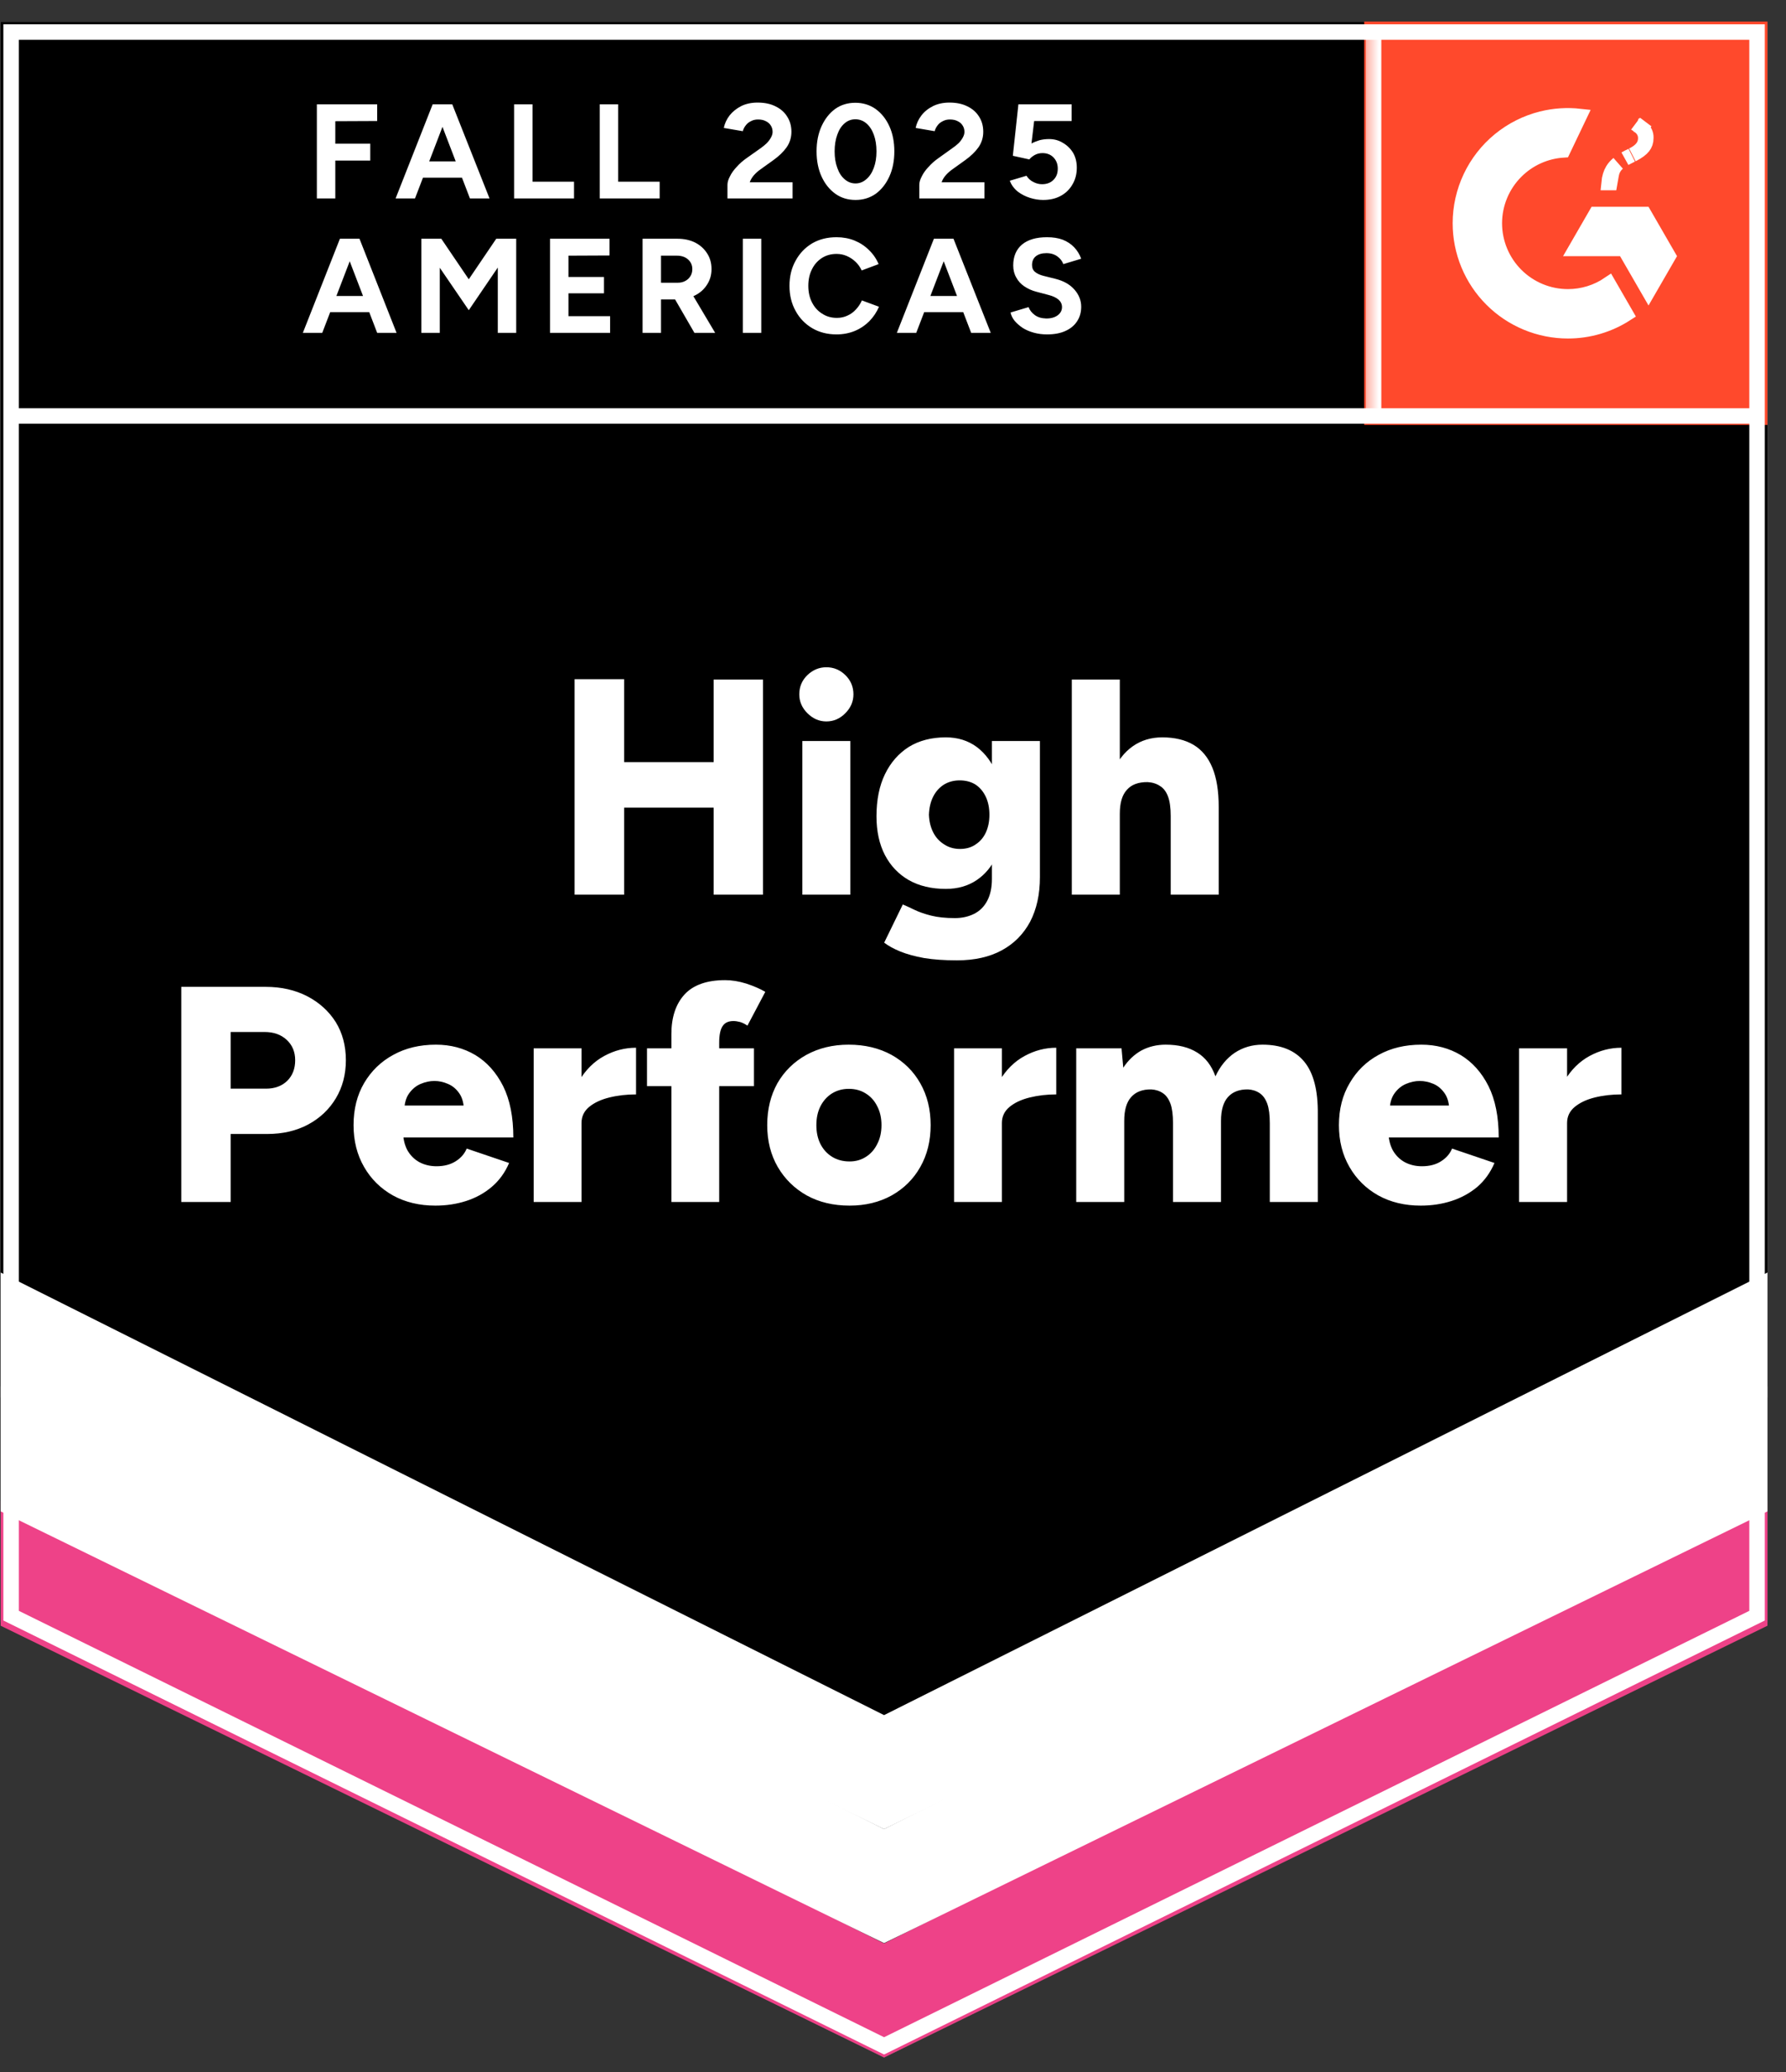
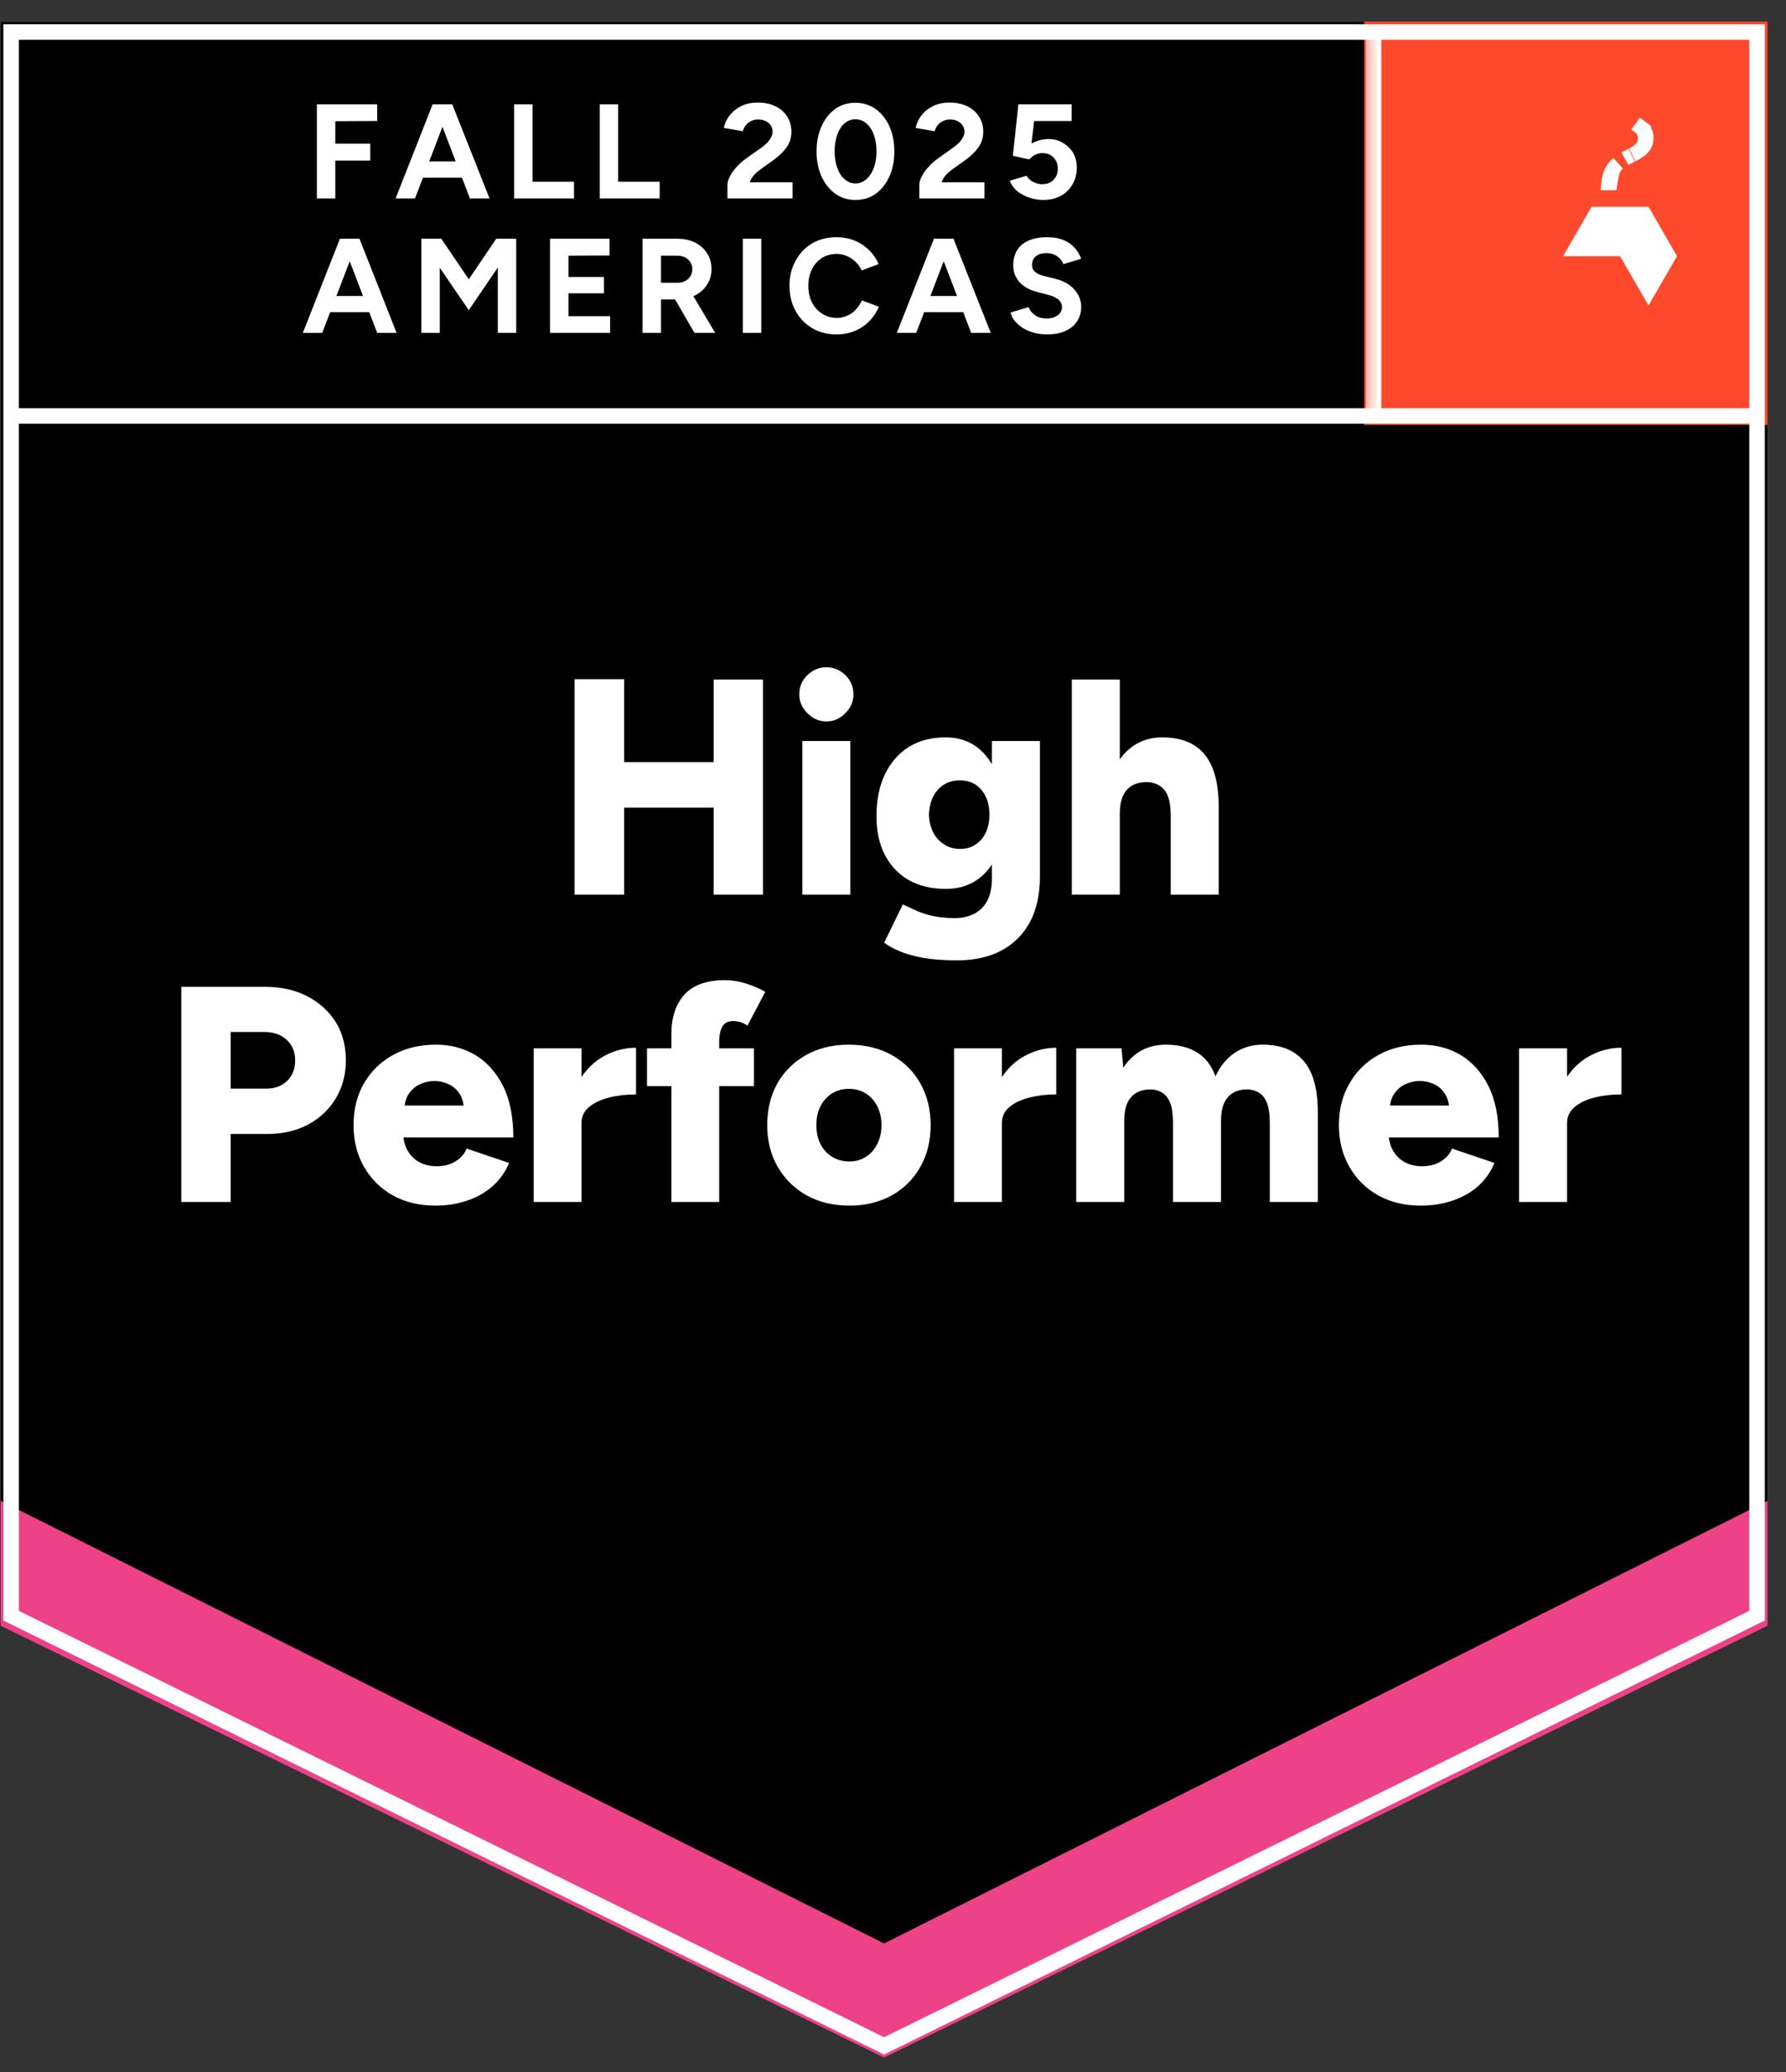
<svg xmlns="http://www.w3.org/2000/svg" width="125" height="145" viewBox="0 0 125 145" fill="none">
  <rect x="0" y="0" width="125" height="145" fill="#333333" stroke="none" />
  <path d="M0.047 113.519L61.875 143.984L123.703 113.519V1.511H0.047V113.519Z" fill="white" />
  <path d="M0.047 113.519L61.875 143.984L123.703 113.519V1.511H0.047V113.519Z" fill="black" />
  <path d="M22.177 13.886V7.3H26.398V8.469L23.468 8.482V10.055H25.914V11.238H23.468V13.886H22.177ZM32.89 13.886L30.363 7.3H31.653L34.261 13.886H32.89ZM27.688 13.886L30.282 7.3H31.573L29.046 13.886H27.688ZM28.911 12.434V11.292H33.038V12.434H28.911ZM35.981 13.886V7.3H37.272V12.716H40.175V13.886H35.981ZM41.976 13.886V7.3H43.266V12.716H46.169V13.886H41.976ZM50.914 13.886V12.931C50.914 12.752 50.972 12.555 51.089 12.34C51.196 12.116 51.353 11.896 51.559 11.681C51.756 11.457 51.989 11.251 52.258 11.063L53.266 10.351C53.401 10.252 53.531 10.145 53.656 10.028C53.772 9.912 53.871 9.782 53.952 9.638C54.032 9.495 54.073 9.361 54.073 9.235C54.073 9.065 54.032 8.917 53.952 8.792C53.871 8.657 53.755 8.554 53.602 8.482C53.459 8.402 53.275 8.362 53.051 8.362C52.863 8.362 52.697 8.402 52.554 8.482C52.401 8.554 52.281 8.653 52.191 8.778C52.092 8.904 52.025 9.038 51.989 9.181L50.659 8.953C50.721 8.639 50.856 8.348 51.062 8.079C51.277 7.81 51.55 7.591 51.882 7.421C52.213 7.259 52.594 7.179 53.024 7.179C53.517 7.179 53.938 7.268 54.288 7.448C54.637 7.618 54.906 7.855 55.094 8.16C55.291 8.465 55.39 8.819 55.39 9.222C55.39 9.625 55.278 9.988 55.054 10.31C54.83 10.624 54.525 10.92 54.14 11.197L53.239 11.843C53.06 11.968 52.903 12.107 52.769 12.259C52.635 12.412 52.536 12.578 52.473 12.757H55.471V13.886H50.914ZM59.879 13.993C59.341 13.993 58.871 13.85 58.468 13.563C58.056 13.267 57.733 12.864 57.5 12.353C57.267 11.843 57.151 11.256 57.151 10.593C57.151 9.93 57.267 9.343 57.5 8.832C57.733 8.321 58.051 7.918 58.454 7.622C58.858 7.336 59.328 7.192 59.866 7.192C60.394 7.192 60.865 7.336 61.277 7.622C61.689 7.918 62.012 8.321 62.245 8.832C62.478 9.343 62.594 9.93 62.594 10.593C62.594 11.256 62.478 11.843 62.245 12.353C62.012 12.864 61.694 13.267 61.29 13.563C60.878 13.85 60.408 13.993 59.879 13.993ZM59.879 12.837C60.157 12.837 60.408 12.739 60.632 12.542C60.856 12.353 61.031 12.089 61.156 11.749C61.281 11.417 61.344 11.032 61.344 10.593C61.344 10.154 61.281 9.764 61.156 9.423C61.031 9.083 60.856 8.819 60.632 8.63C60.408 8.442 60.152 8.348 59.866 8.348C59.579 8.348 59.328 8.442 59.113 8.63C58.889 8.819 58.719 9.083 58.602 9.423C58.477 9.764 58.414 10.154 58.414 10.593C58.414 11.032 58.477 11.417 58.602 11.749C58.719 12.089 58.889 12.353 59.113 12.542C59.337 12.739 59.592 12.837 59.879 12.837ZM64.341 13.886V12.931C64.341 12.752 64.4 12.555 64.516 12.34C64.624 12.116 64.781 11.896 64.987 11.681C65.184 11.457 65.417 11.251 65.686 11.063L66.68 10.351C66.823 10.252 66.958 10.145 67.083 10.028C67.2 9.912 67.298 9.782 67.379 9.638C67.46 9.495 67.5 9.361 67.5 9.235C67.5 9.065 67.46 8.917 67.379 8.792C67.298 8.657 67.182 8.554 67.03 8.482C66.886 8.402 66.703 8.362 66.478 8.362C66.29 8.362 66.125 8.402 65.981 8.482C65.829 8.554 65.708 8.653 65.618 8.778C65.52 8.904 65.453 9.038 65.417 9.181L64.086 8.953C64.149 8.639 64.283 8.348 64.489 8.079C64.695 7.81 64.969 7.591 65.309 7.421C65.641 7.259 66.022 7.179 66.452 7.179C66.945 7.179 67.366 7.268 67.715 7.448C68.065 7.618 68.333 7.855 68.522 8.16C68.719 8.465 68.817 8.819 68.817 9.222C68.817 9.625 68.705 9.988 68.481 10.31C68.257 10.624 67.953 10.92 67.567 11.197L66.667 11.843C66.487 11.968 66.331 12.107 66.196 12.259C66.062 12.412 65.963 12.578 65.901 12.757H68.898V13.886H64.341ZM73.011 13.993C72.706 13.993 72.397 13.944 72.083 13.845C71.77 13.747 71.483 13.599 71.223 13.402C70.972 13.196 70.789 12.945 70.672 12.649L71.841 12.3C71.976 12.506 72.142 12.654 72.339 12.743C72.527 12.842 72.724 12.891 72.93 12.891C73.262 12.891 73.526 12.793 73.723 12.595C73.929 12.398 74.032 12.134 74.032 11.802C74.032 11.489 73.934 11.229 73.737 11.023C73.54 10.817 73.28 10.714 72.957 10.714C72.76 10.714 72.581 10.758 72.419 10.848C72.258 10.938 72.133 11.041 72.043 11.157L70.887 10.902L71.277 7.3H75V8.469H72.379L72.191 10.042C72.361 9.952 72.549 9.876 72.755 9.813C72.962 9.759 73.186 9.732 73.427 9.732C73.786 9.732 74.109 9.822 74.395 10.001C74.691 10.171 74.928 10.405 75.108 10.7C75.278 10.996 75.363 11.341 75.363 11.735C75.363 12.183 75.26 12.578 75.054 12.918C74.857 13.258 74.583 13.523 74.234 13.711C73.885 13.899 73.477 13.993 73.011 13.993ZM26.398 23.294L23.871 16.708H25.161L27.755 23.294H26.398ZM21.196 23.294L23.79 16.708H25.081L22.554 23.294H21.196ZM22.419 21.843V20.714H26.546V21.843H22.419ZM29.489 23.294V16.708H30.887L32.809 19.544L34.731 16.708H36.129V23.294H34.839V18.724L32.809 21.708L30.78 18.738V23.294H29.489ZM38.495 23.294V16.708H42.661V17.878L39.785 17.891V19.383H42.272V20.526H39.785V22.125H42.702V23.294H38.495ZM44.973 23.294V16.708H47.419C47.885 16.708 48.297 16.798 48.656 16.977C49.014 17.165 49.292 17.416 49.489 17.73C49.695 18.043 49.798 18.411 49.798 18.832C49.798 19.244 49.691 19.611 49.476 19.934C49.27 20.257 48.983 20.508 48.616 20.687C48.257 20.866 47.845 20.956 47.379 20.956H46.264V23.294H44.973ZM48.602 23.294L47.07 20.646L48.065 19.948L50.054 23.294H48.602ZM46.264 19.786H47.433C47.63 19.786 47.805 19.746 47.957 19.665C48.109 19.585 48.23 19.473 48.32 19.329C48.41 19.186 48.454 19.02 48.454 18.832C48.454 18.554 48.351 18.326 48.145 18.146C47.948 17.976 47.688 17.891 47.366 17.891H46.264V19.786ZM51.989 23.294V16.708H53.28V23.294H51.989ZM58.548 23.402C57.912 23.402 57.348 23.259 56.855 22.972C56.353 22.676 55.963 22.273 55.685 21.762C55.399 21.251 55.255 20.664 55.255 20.001C55.255 19.338 55.399 18.751 55.685 18.241C55.963 17.73 56.349 17.327 56.841 17.031C57.334 16.744 57.903 16.601 58.548 16.601C58.996 16.601 59.413 16.677 59.798 16.829C60.193 16.991 60.533 17.215 60.82 17.501C61.116 17.788 61.34 18.115 61.492 18.483L60.309 18.926C60.202 18.693 60.058 18.491 59.879 18.321C59.7 18.151 59.498 18.017 59.274 17.918C59.05 17.819 58.808 17.77 58.548 17.77C58.163 17.77 57.823 17.864 57.527 18.052C57.222 18.25 56.989 18.514 56.828 18.845C56.658 19.177 56.573 19.562 56.573 20.001C56.573 20.44 56.658 20.826 56.828 21.157C56.998 21.498 57.236 21.762 57.54 21.95C57.836 22.147 58.181 22.246 58.575 22.246C58.844 22.246 59.091 22.192 59.315 22.085C59.539 21.986 59.736 21.843 59.906 21.654C60.076 21.475 60.215 21.265 60.323 21.023L61.519 21.466C61.358 21.843 61.134 22.179 60.847 22.474C60.551 22.77 60.211 22.999 59.825 23.16C59.431 23.321 59.005 23.402 58.548 23.402ZM67.971 23.294L65.444 16.708H66.734L69.341 23.294H67.971ZM62.769 23.294L65.363 16.708H66.653L64.126 23.294H62.769ZM63.992 21.843V20.714H68.118V21.843H63.992ZM73.28 23.402C72.948 23.402 72.639 23.361 72.352 23.281C72.056 23.2 71.797 23.088 71.573 22.945C71.349 22.793 71.16 22.627 71.008 22.448C70.865 22.268 70.771 22.076 70.726 21.87L71.989 21.493C72.07 21.708 72.213 21.892 72.419 22.044C72.626 22.197 72.885 22.277 73.199 22.286C73.531 22.295 73.804 22.224 74.019 22.071C74.225 21.919 74.328 21.726 74.328 21.493C74.328 21.287 74.247 21.112 74.086 20.969C73.916 20.826 73.687 20.718 73.401 20.646L72.54 20.418C72.227 20.337 71.945 20.212 71.694 20.042C71.452 19.88 71.263 19.674 71.129 19.423C70.986 19.181 70.914 18.899 70.914 18.577C70.914 17.949 71.12 17.461 71.532 17.111C71.945 16.771 72.527 16.601 73.28 16.601C73.701 16.601 74.068 16.659 74.382 16.776C74.695 16.901 74.96 17.076 75.175 17.3C75.39 17.524 75.556 17.793 75.672 18.106L74.422 18.483C74.341 18.267 74.203 18.088 74.005 17.945C73.799 17.793 73.544 17.716 73.239 17.716C72.926 17.716 72.679 17.788 72.5 17.931C72.321 18.075 72.231 18.281 72.231 18.55C72.231 18.756 72.303 18.917 72.446 19.034C72.59 19.15 72.782 19.24 73.024 19.302L73.885 19.517C74.449 19.661 74.888 19.912 75.202 20.27C75.515 20.628 75.672 21.027 75.672 21.466C75.672 21.852 75.578 22.188 75.39 22.474C75.202 22.77 74.928 22.999 74.57 23.16C74.221 23.321 73.79 23.402 73.28 23.402Z" fill="white" />
  <path d="M49.947 62.609V47.556H53.401V62.609H49.947ZM40.215 62.609V47.529H43.683V62.609H40.215ZM42.675 56.521V53.335H51.788V56.521H42.675ZM56.156 62.609V51.857H59.516V62.609H56.156ZM57.836 50.486C57.334 50.486 56.891 50.293 56.506 49.908C56.129 49.531 55.941 49.092 55.941 48.59C55.941 48.062 56.129 47.614 56.506 47.246C56.891 46.879 57.334 46.695 57.836 46.695C58.347 46.695 58.791 46.879 59.167 47.246C59.543 47.614 59.731 48.062 59.731 48.59C59.731 49.092 59.543 49.531 59.167 49.908C58.791 50.293 58.347 50.486 57.836 50.486ZM66.976 67.206C66.098 67.206 65.332 67.152 64.678 67.045C64.033 66.928 63.477 66.776 63.011 66.588C62.554 66.4 62.178 66.194 61.882 65.969L63.186 63.295C63.419 63.393 63.692 63.519 64.006 63.671C64.319 63.823 64.705 63.958 65.162 64.074C65.627 64.191 66.183 64.249 66.828 64.249C67.33 64.249 67.778 64.15 68.172 63.953C68.567 63.756 68.871 63.456 69.086 63.053C69.31 62.641 69.422 62.125 69.422 61.507V51.857H72.783V61.386C72.783 62.587 72.554 63.626 72.097 64.504C71.631 65.374 70.968 66.041 70.108 66.507C69.248 66.973 68.204 67.206 66.976 67.206ZM66.197 62.206C65.193 62.206 64.328 62 63.602 61.588C62.886 61.176 62.33 60.593 61.936 59.84C61.541 59.079 61.344 58.174 61.344 57.125C61.344 55.978 61.541 54.997 61.936 54.182C62.33 53.367 62.886 52.73 63.602 52.273C64.328 51.825 65.193 51.601 66.197 51.601C67.03 51.601 67.751 51.825 68.361 52.273C68.97 52.73 69.44 53.371 69.772 54.195C70.103 55.029 70.269 56.028 70.269 57.193C70.269 58.223 70.103 59.11 69.772 59.854C69.44 60.598 68.97 61.176 68.361 61.588C67.751 62 67.03 62.206 66.197 62.206ZM67.191 59.41C67.621 59.41 67.989 59.303 68.293 59.088C68.607 58.882 68.844 58.599 69.006 58.241C69.167 57.883 69.248 57.475 69.248 57.018C69.248 56.534 69.162 56.113 68.992 55.755C68.822 55.396 68.585 55.114 68.28 54.908C67.966 54.711 67.594 54.612 67.164 54.612C66.752 54.612 66.385 54.711 66.062 54.908C65.74 55.114 65.489 55.396 65.309 55.755C65.13 56.113 65.032 56.534 65.014 57.018C65.032 57.475 65.13 57.883 65.309 58.241C65.489 58.599 65.744 58.882 66.076 59.088C66.398 59.303 66.77 59.41 67.191 59.41ZM75.014 62.609V47.556H78.374V62.609H75.014ZM81.936 62.609V57.099H85.296V62.609H81.936ZM81.936 57.099C81.936 56.525 81.873 56.073 81.748 55.741C81.622 55.401 81.434 55.154 81.183 55.002C80.941 54.84 80.654 54.751 80.323 54.733C79.678 54.724 79.194 54.903 78.871 55.271C78.54 55.629 78.374 56.185 78.374 56.937H77.366C77.366 55.799 77.536 54.831 77.877 54.034C78.217 53.245 78.688 52.641 79.288 52.219C79.879 51.807 80.565 51.601 81.344 51.601C82.214 51.601 82.944 51.776 83.535 52.125C84.118 52.475 84.557 53.008 84.853 53.725C85.148 54.442 85.296 55.36 85.296 56.48V57.099H81.936ZM12.688 84.115V69.061H18.602C19.687 69.061 20.654 69.28 21.506 69.719C22.348 70.159 23.011 70.759 23.495 71.521C23.97 72.291 24.207 73.183 24.207 74.195C24.207 75.19 23.974 76.077 23.508 76.857C23.042 77.636 22.393 78.25 21.559 78.698C20.735 79.137 19.785 79.357 18.71 79.357H16.143V84.115H12.688ZM16.143 76.185H18.616C19.234 76.185 19.732 76.001 20.108 75.633C20.475 75.266 20.659 74.787 20.659 74.195C20.659 73.613 20.462 73.138 20.067 72.771C19.673 72.403 19.154 72.219 18.508 72.219H16.143V76.185ZM30.471 84.37C29.351 84.37 28.36 84.133 27.5 83.658C26.64 83.174 25.968 82.511 25.484 81.668C24.991 80.817 24.745 79.841 24.745 78.738C24.745 77.618 24.991 76.637 25.484 75.795C25.986 74.944 26.667 74.285 27.527 73.819C28.387 73.344 29.382 73.107 30.511 73.107C31.533 73.107 32.451 73.349 33.266 73.832C34.082 74.325 34.731 75.051 35.215 76.01C35.69 76.969 35.928 78.165 35.928 79.599H27.85L28.213 79.195C28.213 79.679 28.311 80.109 28.508 80.486C28.715 80.853 28.997 81.135 29.355 81.332C29.714 81.521 30.112 81.615 30.551 81.615C31.08 81.615 31.528 81.498 31.895 81.265C32.263 81.032 32.518 80.737 32.662 80.378L35.632 81.386C35.345 82.058 34.938 82.618 34.409 83.066C33.889 83.505 33.293 83.832 32.621 84.047C31.949 84.263 31.232 84.37 30.471 84.37ZM28.293 77.797L27.957 77.367H32.769L32.473 77.797C32.473 77.26 32.366 76.834 32.151 76.521C31.936 76.207 31.667 75.983 31.344 75.849C31.031 75.714 30.717 75.647 30.404 75.647C30.09 75.647 29.772 75.714 29.449 75.849C29.127 75.983 28.853 76.207 28.629 76.521C28.405 76.834 28.293 77.26 28.293 77.797ZM39.826 78.55C39.826 77.385 40.059 76.418 40.525 75.647C40.99 74.867 41.577 74.285 42.285 73.9C42.993 73.514 43.737 73.322 44.516 73.322V76.588C43.853 76.588 43.231 76.659 42.648 76.803C42.066 76.946 41.595 77.166 41.237 77.461C40.878 77.757 40.699 78.133 40.699 78.591L39.826 78.55ZM37.352 84.115V73.362H40.699V84.115H37.352ZM46.99 84.115V72.367C46.99 71.194 47.294 70.271 47.904 69.599C48.522 68.927 49.472 68.591 50.753 68.591C51.219 68.591 51.712 68.671 52.231 68.832C52.751 69.003 53.195 69.195 53.562 69.41L52.312 71.776C52.142 71.659 51.972 71.574 51.801 71.521C51.631 71.476 51.474 71.453 51.331 71.453C50.981 71.453 50.731 71.57 50.578 71.803C50.417 72.036 50.336 72.426 50.336 72.972V84.115H46.99ZM45.283 76.01V73.362H52.769V76.01H45.283ZM59.463 84.37C58.325 84.37 57.326 84.133 56.465 83.658C55.605 83.174 54.929 82.511 54.436 81.668C53.943 80.817 53.697 79.841 53.697 78.738C53.697 77.636 53.934 76.659 54.409 75.808C54.893 74.966 55.569 74.303 56.438 73.819C57.308 73.344 58.293 73.107 59.395 73.107C60.525 73.107 61.524 73.344 62.393 73.819C63.262 74.303 63.934 74.966 64.409 75.808C64.893 76.659 65.135 77.636 65.135 78.738C65.135 79.841 64.893 80.817 64.409 81.668C63.934 82.511 63.266 83.174 62.406 83.658C61.546 84.133 60.565 84.37 59.463 84.37ZM59.463 81.279C59.893 81.279 60.274 81.171 60.605 80.956C60.946 80.741 61.21 80.441 61.398 80.055C61.595 79.679 61.694 79.24 61.694 78.738C61.694 78.237 61.595 77.797 61.398 77.421C61.21 77.036 60.941 76.736 60.592 76.521C60.251 76.305 59.857 76.198 59.409 76.198C58.97 76.198 58.576 76.305 58.226 76.521C57.886 76.736 57.617 77.036 57.42 77.421C57.231 77.797 57.137 78.237 57.137 78.738C57.137 79.24 57.231 79.679 57.42 80.055C57.617 80.441 57.89 80.741 58.24 80.956C58.589 81.171 58.997 81.279 59.463 81.279ZM69.248 78.55C69.248 77.385 69.481 76.418 69.947 75.647C70.412 74.867 70.999 74.285 71.707 73.9C72.415 73.514 73.154 73.322 73.925 73.322V76.588C73.271 76.588 72.653 76.659 72.07 76.803C71.488 76.946 71.017 77.166 70.659 77.461C70.3 77.757 70.121 78.133 70.121 78.591L69.248 78.55ZM66.775 84.115V73.362H70.121V84.115H66.775ZM75.323 84.115V73.362H78.495L78.616 74.719C78.965 74.191 79.391 73.788 79.893 73.51C80.403 73.241 80.968 73.107 81.586 73.107C82.473 73.107 83.208 73.29 83.791 73.658C84.373 74.016 84.799 74.572 85.067 75.324C85.399 74.608 85.852 74.056 86.425 73.671C86.999 73.295 87.644 73.107 88.361 73.107C89.651 73.107 90.623 73.501 91.277 74.289C91.931 75.078 92.249 76.301 92.231 77.959V84.115H88.871V78.604C88.871 78.03 88.813 77.578 88.697 77.246C88.571 76.906 88.396 76.659 88.172 76.507C87.939 76.346 87.666 76.256 87.353 76.238C86.734 76.229 86.264 76.409 85.941 76.776C85.619 77.134 85.457 77.69 85.457 78.443V84.115H82.097V78.604C82.097 78.03 82.039 77.578 81.922 77.246C81.797 76.906 81.622 76.659 81.398 76.507C81.165 76.346 80.892 76.256 80.578 76.238C79.96 76.229 79.49 76.409 79.167 76.776C78.844 77.134 78.683 77.69 78.683 78.443V84.115H75.323ZM99.436 84.37C98.316 84.37 97.326 84.133 96.465 83.658C95.605 83.174 94.933 82.511 94.449 81.668C93.956 80.817 93.71 79.841 93.71 78.738C93.71 77.618 93.961 76.637 94.463 75.795C94.956 74.944 95.632 74.285 96.492 73.819C97.353 73.344 98.347 73.107 99.476 73.107C100.498 73.107 101.416 73.349 102.231 73.832C103.047 74.325 103.697 75.051 104.18 76.01C104.655 76.969 104.893 78.165 104.893 79.599H96.815L97.178 79.195C97.178 79.679 97.276 80.109 97.473 80.486C97.68 80.853 97.962 81.135 98.32 81.332C98.679 81.521 99.077 81.615 99.516 81.615C100.054 81.615 100.502 81.498 100.861 81.265C101.228 81.032 101.483 80.737 101.627 80.378L104.597 81.386C104.31 82.058 103.907 82.618 103.387 83.066C102.859 83.505 102.258 83.832 101.586 84.047C100.914 84.263 100.197 84.37 99.436 84.37ZM97.258 77.797L96.922 77.367H101.734L101.438 77.797C101.438 77.26 101.331 76.834 101.116 76.521C100.901 76.207 100.637 75.983 100.323 75.849C100 75.714 99.682 75.647 99.369 75.647C99.055 75.647 98.737 75.714 98.414 75.849C98.092 75.983 97.818 76.207 97.594 76.521C97.37 76.834 97.258 77.26 97.258 77.797ZM108.791 78.55C108.791 77.385 109.024 76.418 109.49 75.647C109.955 74.867 110.542 74.285 111.25 73.9C111.958 73.514 112.702 73.322 113.481 73.322V76.588C112.818 76.588 112.196 76.659 111.613 76.803C111.04 76.946 110.574 77.166 110.215 77.461C109.857 77.757 109.678 78.133 109.678 78.591L108.791 78.55ZM106.318 84.115V73.362H109.678V84.115H106.318Z" fill="white" />
  <path d="M95.478 1.511H123.703V29.736H95.478V1.511Z" fill="#FF492C" />
  <mask id="mask0_588_591" style="mask-type:luminance" maskUnits="userSpaceOnUse" x="95" y="1" width="29" height="29">
-     <path d="M123.203 2.011V29.236H95.978V2.011H123.203Z" fill="white" stroke="white" />
+     <path d="M123.203 2.011V29.236H95.978V2.011H123.203" fill="white" stroke="white" />
  </mask>
  <g mask="url(#mask0_588_591)">
    <path d="M115.09 14.971L116.795 17.925L115.378 20.378L113.818 17.675L113.674 17.425H110.264L111.681 14.971H115.09ZM113.245 11.437C113.22 11.46 113.194 11.482 113.17 11.507C112.972 11.711 112.853 11.951 112.804 12.234L112.702 12.815H112.572C112.608 12.423 112.708 12.114 112.854 11.878L112.856 11.874C112.945 11.729 113.072 11.582 113.245 11.437ZM113.842 11.046C113.805 11.065 113.768 11.084 113.731 11.104C113.801 11.064 113.874 11.024 113.951 10.984L114.201 10.862L113.842 11.046ZM115.184 8.54L114.883 8.94L114.894 8.947C115.002 9.025 115.09 9.128 115.148 9.248C115.207 9.368 115.235 9.501 115.23 9.635V9.653C115.23 9.921 115.158 10.111 115.027 10.276C114.886 10.455 114.653 10.632 114.286 10.82L114.25 10.838C114.522 10.699 114.748 10.546 114.905 10.351C115.081 10.132 115.144 9.897 115.145 9.667C115.145 9.353 115.003 9.074 114.763 8.887C114.689 8.829 114.608 8.783 114.522 8.745C114.655 8.794 114.775 8.859 114.883 8.939L115.184 8.54Z" fill="white" stroke="white" />
-     <path d="M107.901 8.287C108.776 8.069 109.68 8.011 110.572 8.11L109.416 10.53C108.179 10.609 107.008 11.134 106.126 12.016C105.168 12.973 104.629 14.27 104.627 15.624V15.626C104.629 16.98 105.168 18.279 106.126 19.236C107.084 20.193 108.382 20.731 109.736 20.732H109.737C110.76 20.733 111.753 20.424 112.592 19.856L113.823 21.99C112.607 22.772 111.19 23.191 109.738 23.189H109.737C108.744 23.189 107.76 22.993 106.842 22.613C105.924 22.233 105.089 21.676 104.387 20.974C103.684 20.271 103.126 19.438 102.746 18.52C102.366 17.603 102.17 16.619 102.17 15.625C102.17 14.506 102.419 13.401 102.897 12.39C103.376 11.378 104.073 10.486 104.938 9.776C105.804 9.067 106.816 8.558 107.901 8.287Z" fill="white" stroke="white" />
    <path d="M96.135 2.407V29.111" stroke="white" stroke-width="1.085" />
  </g>
  <path d="M0.047 113.769V105.032L61.875 136.003L123.703 105.032V113.769L61.875 143.984L0.047 113.769Z" fill="#EE4288" />
-   <path d="M0.047 105.767V97.03L61.875 128.001L123.703 97.03V105.767L61.875 135.982L0.047 105.767Z" fill="white" />
-   <path d="M0.047 97.789V89.053L61.875 120.025L123.703 89.053V97.789L61.875 128.004L0.047 97.789Z" fill="white" />
  <path d="M123.132 29.112H0.888M122.974 113.066L61.876 143.171L0.777 113.066V2.241H122.974V113.066Z" stroke="white" stroke-width="1.085" />
</svg>